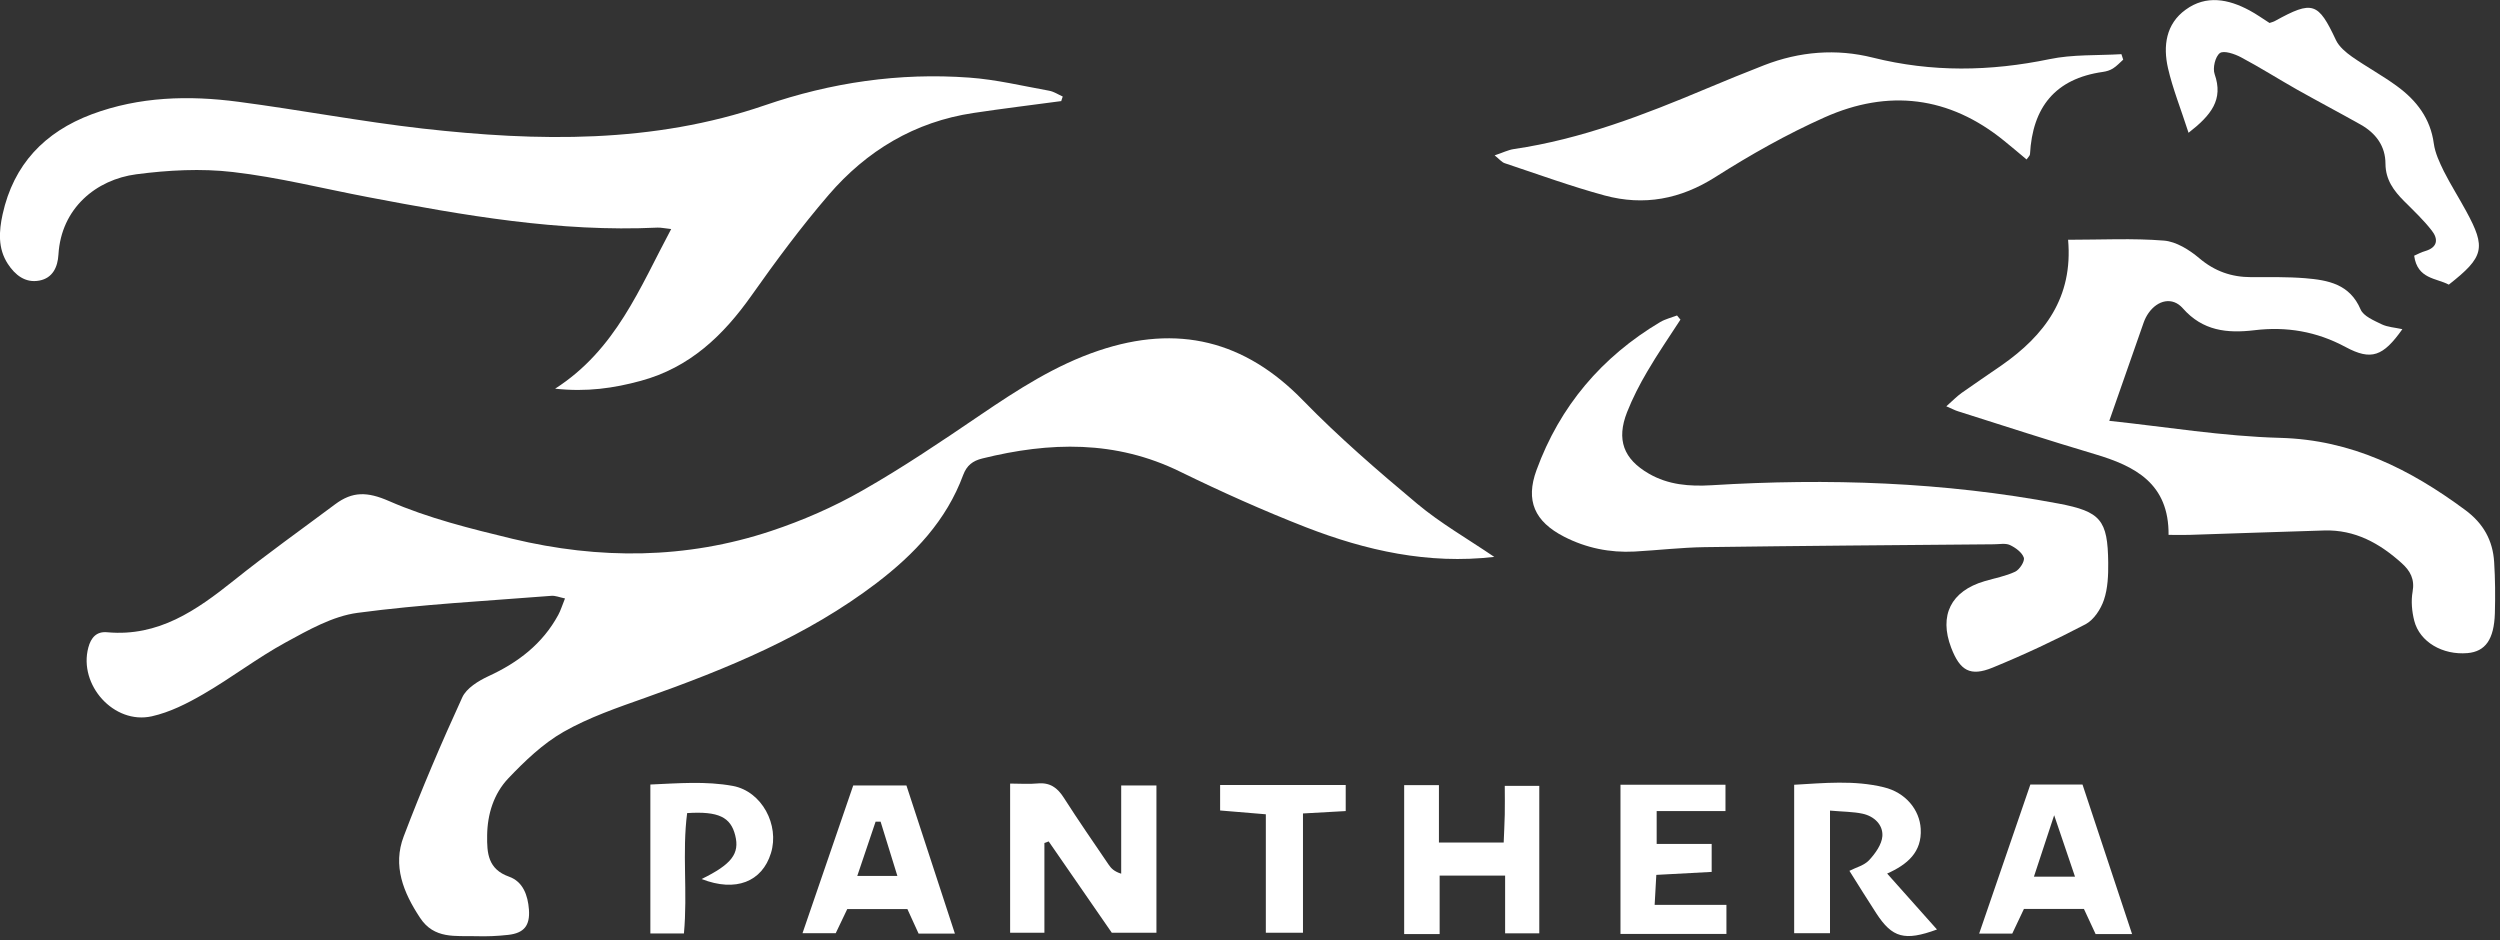
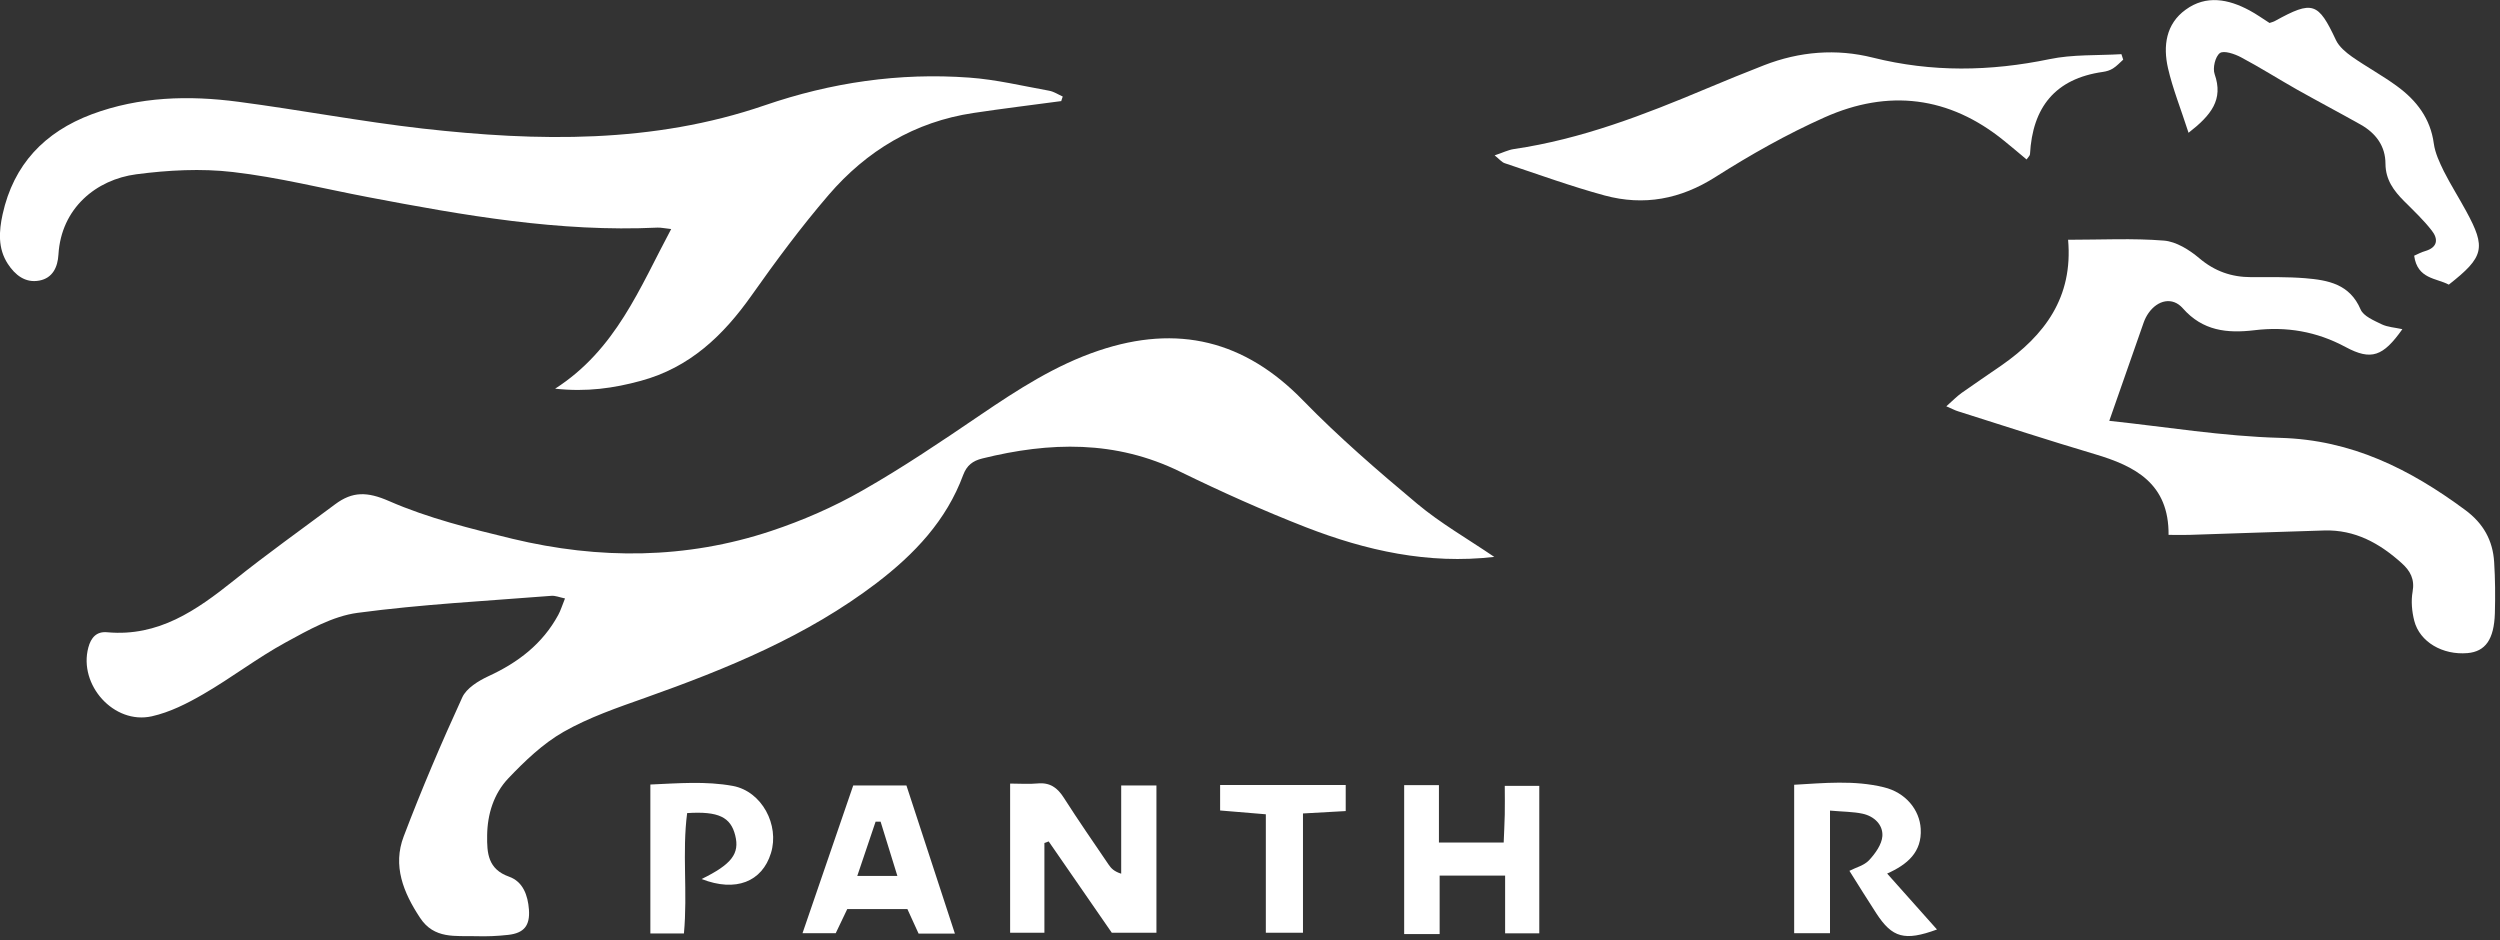
<svg xmlns="http://www.w3.org/2000/svg" fill="none" height="79" viewBox="0 0 210 79" width="210">
  <rect x="0" y="0" width="210" height="79" fill="#333333" stroke="none" />
  <clipPath id="a">
    <path d="m0 0h209.59v78.64h-209.59z" />
  </clipPath>
  <g clip-path="url(#a)" fill="#fff">
    <path d="m125.51 46.78c-5.54.64-10.76-.53-15.81-2.49-3.59-1.4-7.11-2.98-10.57-4.67-5.42-2.66-10.95-2.51-16.61-1.11-.82.2-1.31.59-1.61 1.38-1.41 3.83-4.1 6.66-7.27 9.08-5.85 4.46-12.56 7.2-19.43 9.64-2.34.83-4.74 1.65-6.88 2.87-1.73.99-3.25 2.45-4.64 3.91-1.21 1.28-1.75 2.99-1.77 4.79-.02 1.47.06 2.83 1.84 3.46 1.18.42 1.58 1.57 1.67 2.76.1 1.35-.41 1.98-1.74 2.13-.9.1-1.82.14-2.72.11-1.7-.05-3.5.27-4.69-1.55-1.4-2.12-2.31-4.37-1.37-6.83 1.5-3.95 3.16-7.84 4.92-11.68.35-.77 1.36-1.39 2.2-1.78 2.48-1.14 4.54-2.71 5.86-5.14.21-.38.33-.81.57-1.39-.48-.1-.82-.25-1.15-.22-5.43.43-10.89.71-16.28 1.43-2.09.28-4.12 1.44-6.03 2.48-2.38 1.3-4.56 2.98-6.91 4.34-1.36.79-2.82 1.53-4.34 1.87-3.18.71-6.17-2.64-5.33-5.78.22-.82.68-1.37 1.59-1.28 4.3.39 7.49-1.84 10.62-4.34 2.77-2.22 5.67-4.28 8.52-6.41 1.46-1.09 2.7-1.07 4.53-.27 3.29 1.44 6.86 2.32 10.37 3.17 7.28 1.75 14.58 1.72 21.73-.66 2.64-.88 5.24-2.01 7.65-3.39 3.41-1.94 6.68-4.15 9.93-6.36 3.14-2.13 6.3-4.18 9.93-5.4 6.63-2.23 12.27-.86 17.18 4.2 3 3.08 6.28 5.91 9.58 8.67 1.95 1.63 4.2 2.92 6.47 4.46z" />
    <path d="m89.16 8.49c-2.46.33-4.93.63-7.39 1-4.94.74-8.97 3.17-12.17 6.89-2.31 2.69-4.43 5.55-6.47 8.44-2.38 3.37-5.2 6.06-9.3 7.17-2.27.62-4.55.95-7.2.66 5.11-3.28 7.1-8.46 9.75-13.41-.56-.06-.86-.13-1.15-.12-8.24.39-16.28-1.03-24.31-2.56-3.79-.72-7.54-1.67-11.36-2.11-2.66-.31-5.44-.16-8.11.19-3.36.44-6.31 2.84-6.54 6.74-.06 1.05-.48 1.98-1.61 2.19-1.18.22-2.03-.47-2.64-1.4-.85-1.3-.75-2.75-.44-4.17.92-4.18 3.52-6.91 7.49-8.4 4-1.49 8.15-1.6 12.31-1.05 5.17.68 10.3 1.66 15.48 2.25 9.68 1.09 19.35 1.27 28.73-1.95 5.59-1.92 11.31-2.76 17.19-2.33 2.25.16 4.47.7 6.7 1.1.4.07.77.32 1.15.49-.04.12-.08.24-.12.36z" />
    <path d="m182.16 44.94c.04-4.33-2.81-5.79-6.22-6.8-3.84-1.14-7.64-2.38-11.46-3.59-.27-.08-.51-.22-.99-.42.53-.47.88-.83 1.28-1.12 1.11-.79 2.24-1.54 3.36-2.32 3.61-2.52 6.02-5.7 5.59-10.55 2.8 0 5.44-.14 8.05.07 1.03.08 2.14.78 2.97 1.48 1.3 1.1 2.71 1.59 4.36 1.59 1.51 0 3.04-.03 4.54.09 1.92.16 3.74.49 4.65 2.62.24.57 1.12.93 1.77 1.25.5.24 1.11.27 1.74.41-1.62 2.29-2.61 2.66-4.77 1.5-2.43-1.31-4.97-1.74-7.67-1.41-2.27.27-4.33.06-6-1.84-.87-.99-2.11-.7-2.88.39-.17.24-.31.52-.41.8-.97 2.75-1.93 5.51-2.89 8.26 4.73.5 9.53 1.3 14.35 1.43 6.01.16 10.91 2.63 15.55 6.06 1.53 1.13 2.32 2.56 2.43 4.38.09 1.43.1 2.87.06 4.3-.07 2.2-.8 3.21-2.3 3.34-2.08.18-4.01-.93-4.47-2.71-.2-.78-.28-1.67-.14-2.45.19-1.05-.2-1.75-.91-2.39-1.85-1.67-3.93-2.83-6.52-2.75-3.78.11-7.56.25-11.35.37-.45.01-.9 0-1.72 0z" />
-     <path d="m141.17 26.83c-.94 1.45-1.92 2.87-2.79 4.36-.65 1.1-1.24 2.25-1.71 3.44-.9 2.3-.3 3.93 1.84 5.16 1.63.94 3.39 1.08 5.26.97 9.77-.6 19.5-.28 29.15 1.54 3.54.67 4.13 1.38 4.17 4.96.01 1.05-.03 2.16-.36 3.13-.26.78-.85 1.68-1.55 2.05-2.54 1.33-5.14 2.55-7.8 3.64-1.88.77-2.74.26-3.48-1.67-1.04-2.72-.02-4.76 2.8-5.59.87-.26 1.78-.42 2.58-.8.37-.18.82-.88.72-1.18-.15-.44-.7-.84-1.17-1.06-.38-.17-.89-.06-1.35-.06-8.1.07-16.19.13-24.29.24-1.96.03-3.92.26-5.89.37-2.08.11-4.07-.3-5.92-1.25-2.47-1.27-3.26-3.02-2.31-5.6 1.96-5.36 5.47-9.5 10.39-12.43.43-.25.94-.37 1.41-.55.09.11.19.23.28.34z" />
    <path d="m170.25 13.41c-.64-.53-1.26-1.07-1.9-1.58-4.62-3.76-9.74-4.36-15.09-1.97-3.16 1.41-6.22 3.14-9.15 5-2.95 1.88-6.02 2.45-9.32 1.56-2.83-.77-5.6-1.78-8.39-2.71-.25-.08-.45-.34-.85-.66.67-.22 1.14-.46 1.62-.53 5.67-.83 10.95-2.88 16.18-5.08 1.6-.67 3.21-1.33 4.83-1.96 2.98-1.16 6.07-1.41 9.14-.64 4.95 1.24 9.85 1.16 14.83.13 1.96-.41 4.03-.3 6.05-.42.05.15.1.31.15.46-.28.25-.54.54-.86.74-.25.16-.56.25-.85.29-4.02.57-5.91 2.99-6.12 6.91 0 .12-.15.24-.29.45z" />
    <path d="m183.84 11.16c-.65-2.02-1.33-3.7-1.73-5.44-.42-1.85-.18-3.71 1.49-4.91 1.72-1.25 3.58-.89 5.35.06.6.32 1.15.72 1.69 1.06.2-.07.35-.1.48-.18 3.14-1.73 3.61-1.56 5.1 1.62.26.55.82 1.02 1.34 1.39 1.24.87 2.58 1.59 3.79 2.48 1.63 1.19 2.81 2.71 3.09 4.82.11.8.48 1.58.84 2.32.58 1.15 1.27 2.23 1.88 3.36 1.68 3.08 1.51 3.84-1.46 6.17-1.05-.56-2.64-.46-2.91-2.43.3-.13.6-.3.93-.39 1.05-.31 1.11-1.01.55-1.72-.69-.89-1.52-1.67-2.32-2.47-.88-.88-1.56-1.8-1.57-3.14 0-1.49-.81-2.57-2.08-3.29-1.78-1-3.58-1.95-5.36-2.95-1.57-.89-3.1-1.86-4.7-2.71-.53-.28-1.44-.59-1.77-.35-.39.29-.62 1.26-.44 1.77.75 2.14-.28 3.44-2.21 4.94z" />
    <path d="m93.39 78.35c-1.74-2.52-3.52-5.09-5.3-7.67-.12.04-.24.09-.36.13v7.54h-2.88v-12.53c.84 0 1.58.06 2.3-.01 1.04-.1 1.67.35 2.21 1.2 1.22 1.91 2.51 3.77 3.78 5.64.2.29.44.55 1.04.74v-7.41h2.96v12.37z" />
    <path d="m120.93 78.46h-2.98v-12.51h2.92v4.82h5.44c.03-.75.07-1.54.09-2.34.02-.75 0-1.49 0-2.42h2.9v12.39h-2.87v-4.85h-5.5z" />
    <path d="m162.7 78.08c-2.71.99-3.75.7-5.09-1.36-.74-1.13-1.45-2.29-2.26-3.57.54-.28 1.24-.45 1.65-.89.52-.56 1.07-1.32 1.12-2.03.06-.95-.69-1.67-1.67-1.88-.79-.17-1.62-.16-2.73-.26v10.3h-3.01v-12.47c2.5-.14 5.04-.4 7.53.21 1.84.44 3.01 1.9 3.1 3.49.11 1.96-1.12 3-2.82 3.76 1.41 1.58 2.77 3.12 4.17 4.68z" />
    <path d="m76.14 65.98c1.36 4.17 2.69 8.22 4.07 12.44h-3.05c-.28-.62-.59-1.28-.94-2.06h-5.05c-.28.57-.59 1.23-.97 2.03h-2.79c1.42-4.13 2.82-8.2 4.26-12.41zm-4.12 7.6h3.36c-.52-1.68-.97-3.12-1.41-4.56h-.42c-.49 1.44-.97 2.89-1.54 4.56z" />
-     <path d="m179.1 78.46h-3.07c-.32-.7-.63-1.37-.98-2.11h-5.04c-.31.65-.62 1.31-.98 2.07h-2.78c1.47-4.27 2.88-8.39 4.3-12.52h4.38c1.37 4.13 2.73 8.25 4.16 12.55zm-4.8-4.82c-.59-1.75-1.09-3.2-1.75-5.16-.67 2.04-1.15 3.49-1.7 5.16z" />
-     <path d="m136.12 65.92h8.82v2.21h-5.78v2.76h4.62v2.35c-1.53.08-3 .16-4.65.25-.05.8-.09 1.51-.14 2.52h6.03v2.44h-8.9v-12.52z" />
    <path d="m58.93 73.84c2.54-1.24 3.21-2.14 2.83-3.66-.38-1.54-1.4-2.05-4.04-1.88-.43 3.29.05 6.67-.27 10.11h-2.82v-12.51c2.33-.1 4.66-.3 6.94.12 2.43.46 3.92 3.28 3.19 5.64-.74 2.41-2.96 3.3-5.82 2.18z" />
    <path d="m113.04 68.13c-1.22.07-2.27.13-3.59.2v10.02h-3.12v-9.95c-1.43-.12-2.59-.21-3.84-.32v-2.14h10.55v2.18z" />
  </g>
</svg>